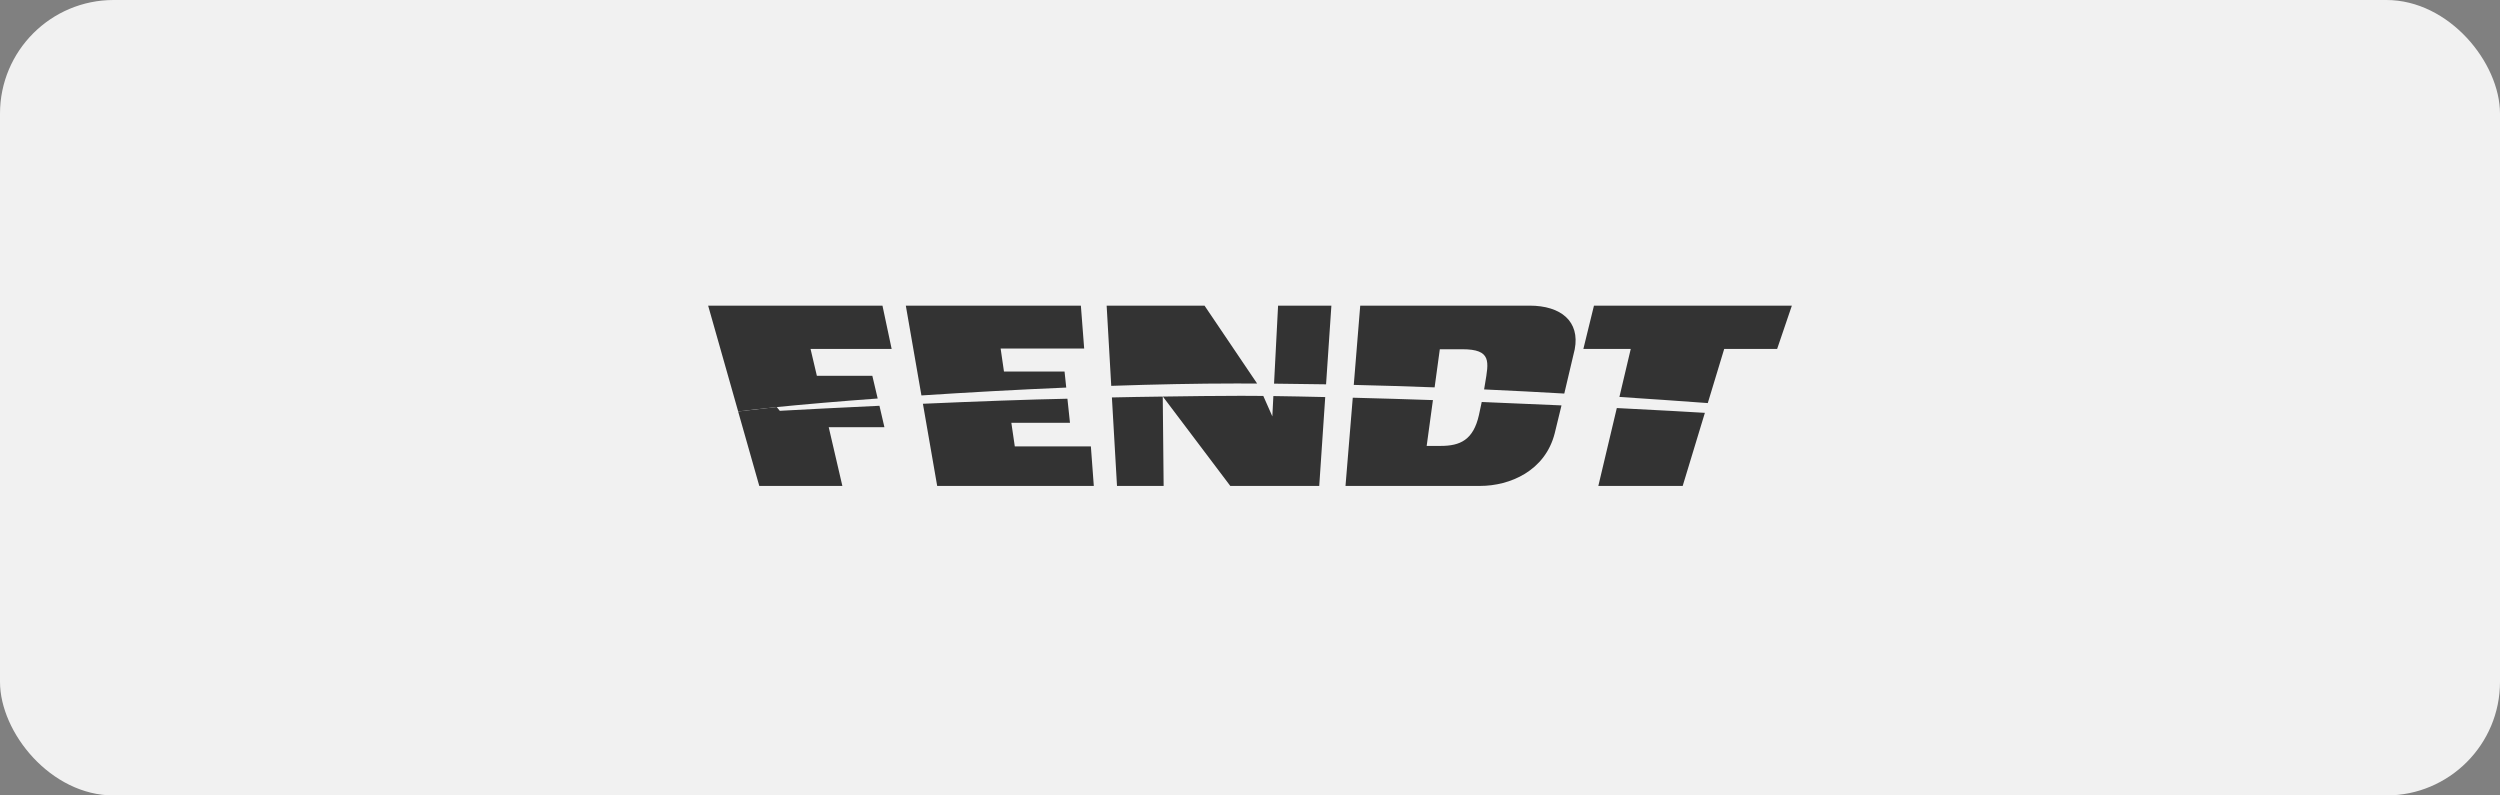
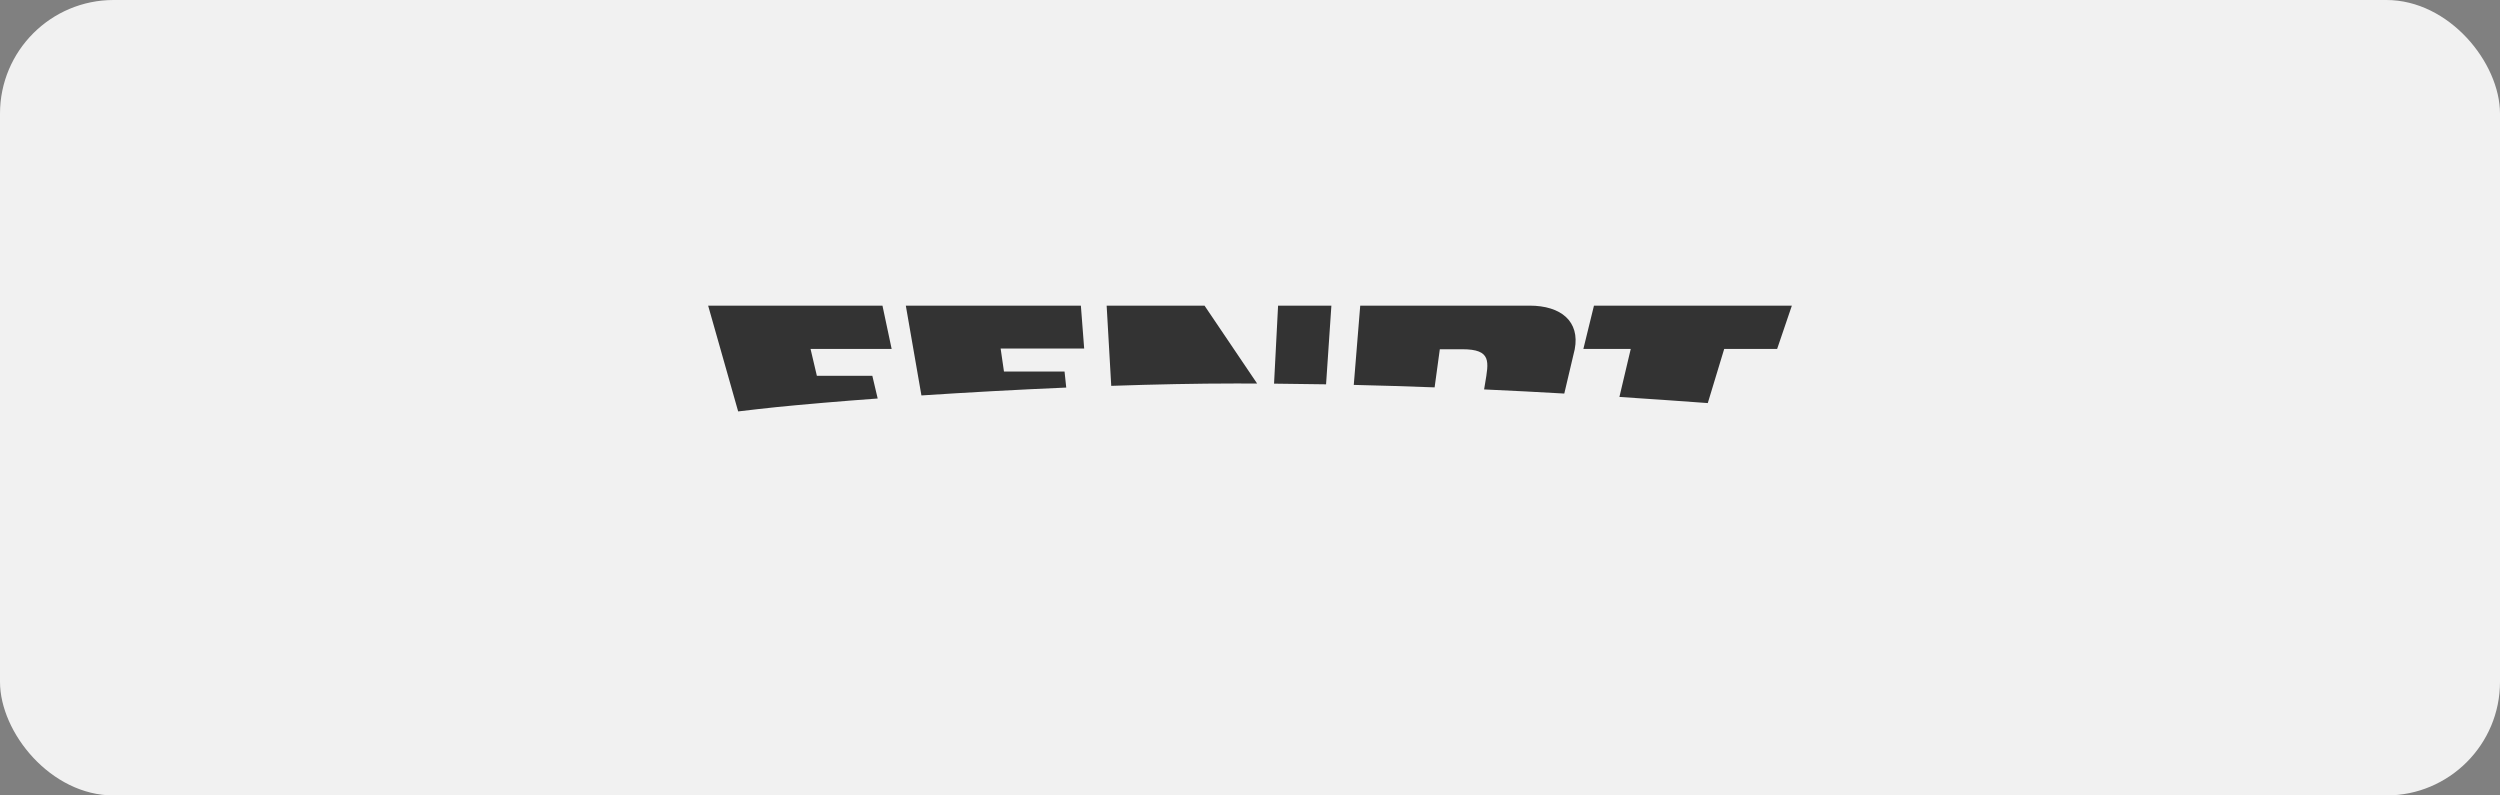
<svg xmlns="http://www.w3.org/2000/svg" width="220" height="70" viewBox="0 0 220 70" fill="none">
  <rect x="0" y="0" width="220" height="70" fill="#808080" stroke="none" />
  <rect width="220" height="70" rx="10" fill="#F1F1F1" />
  <path d="M140.269 26.896L139.336 30.706H143.506L142.508 34.93C145.633 35.133 148.268 35.325 150.285 35.471L151.73 30.706H156.388L157.684 26.896H140.269V26.896ZM119.7 26.896L119.132 33.871C121.577 33.928 123.955 34.002 126.246 34.089L126.704 30.733H128.681C131.285 30.733 131.004 31.835 130.685 33.762C130.655 33.946 130.627 34.112 130.601 34.269C133.095 34.382 135.458 34.506 137.657 34.633C138.111 32.715 138.577 30.733 138.577 30.733C139.039 28.297 137.391 26.896 134.597 26.896H119.7V26.896ZM112.471 26.896L112.116 33.761C113.662 33.773 115.188 33.794 116.694 33.821L117.162 26.896H112.471V26.896ZM97.385 26.896L97.789 33.955C101.625 33.824 105.36 33.747 108.754 33.747C109.381 33.747 110.004 33.749 110.627 33.751L105.998 26.896H97.385V26.896ZM79.712 26.896L81.085 34.799C85.135 34.533 89.493 34.291 93.829 34.106L93.68 32.694H88.349L88.056 30.671H95.407L95.117 26.896H79.712ZM62.316 26.896L64.958 36.205C65.933 36.086 67.284 35.936 68.351 35.823C68.889 35.769 69.455 35.715 70.044 35.66C70.81 35.589 71.617 35.517 72.46 35.445C73.951 35.318 75.552 35.191 77.236 35.068L76.765 33.07H71.884L71.328 30.706H78.465L77.657 26.896H62.316V26.896Z" fill="#333333" />
-   <path d="M109.219 34.831C107.052 34.831 104.657 34.865 102.333 34.898L108.266 42.761H116.093L116.62 34.942C115.005 34.905 113.445 34.871 112.056 34.853L111.966 36.641L111.17 34.842C110.46 34.835 109.803 34.831 109.219 34.831V34.831ZM102.322 34.898C100.74 34.92 99.154 34.943 97.847 34.975L98.296 42.761H102.4L102.322 34.898V34.898ZM119.043 34.998L118.404 42.761H130.246C132.867 42.761 135.977 41.446 136.818 38.118C136.879 37.883 137.128 36.875 137.412 35.675C135.196 35.573 132.818 35.472 130.392 35.375C130.322 35.724 130.247 36.083 130.145 36.53C129.651 38.718 128.494 39.24 126.781 39.24H125.547L126.097 35.209C123.935 35.133 121.475 35.061 119.043 34.998V34.998ZM93.933 35.087C90.649 35.15 85.862 35.327 81.216 35.531L82.472 42.761H96.255L95.997 39.285H89.302L88.999 37.208H94.158L93.933 35.087V35.087ZM77.392 35.709C73.996 35.867 70.957 36.025 69.026 36.13C68.879 36.139 68.752 36.144 68.622 36.153C68.622 36.153 68.436 35.92 68.353 35.819C67.286 35.933 65.931 36.09 64.955 36.208L66.817 42.761H74.128L72.928 37.596H77.829L77.392 35.709V35.709ZM142.279 35.908L140.653 42.761H148.077L150.029 36.33C148.782 36.253 145.961 36.092 142.279 35.908Z" fill="#333333" />
</svg>